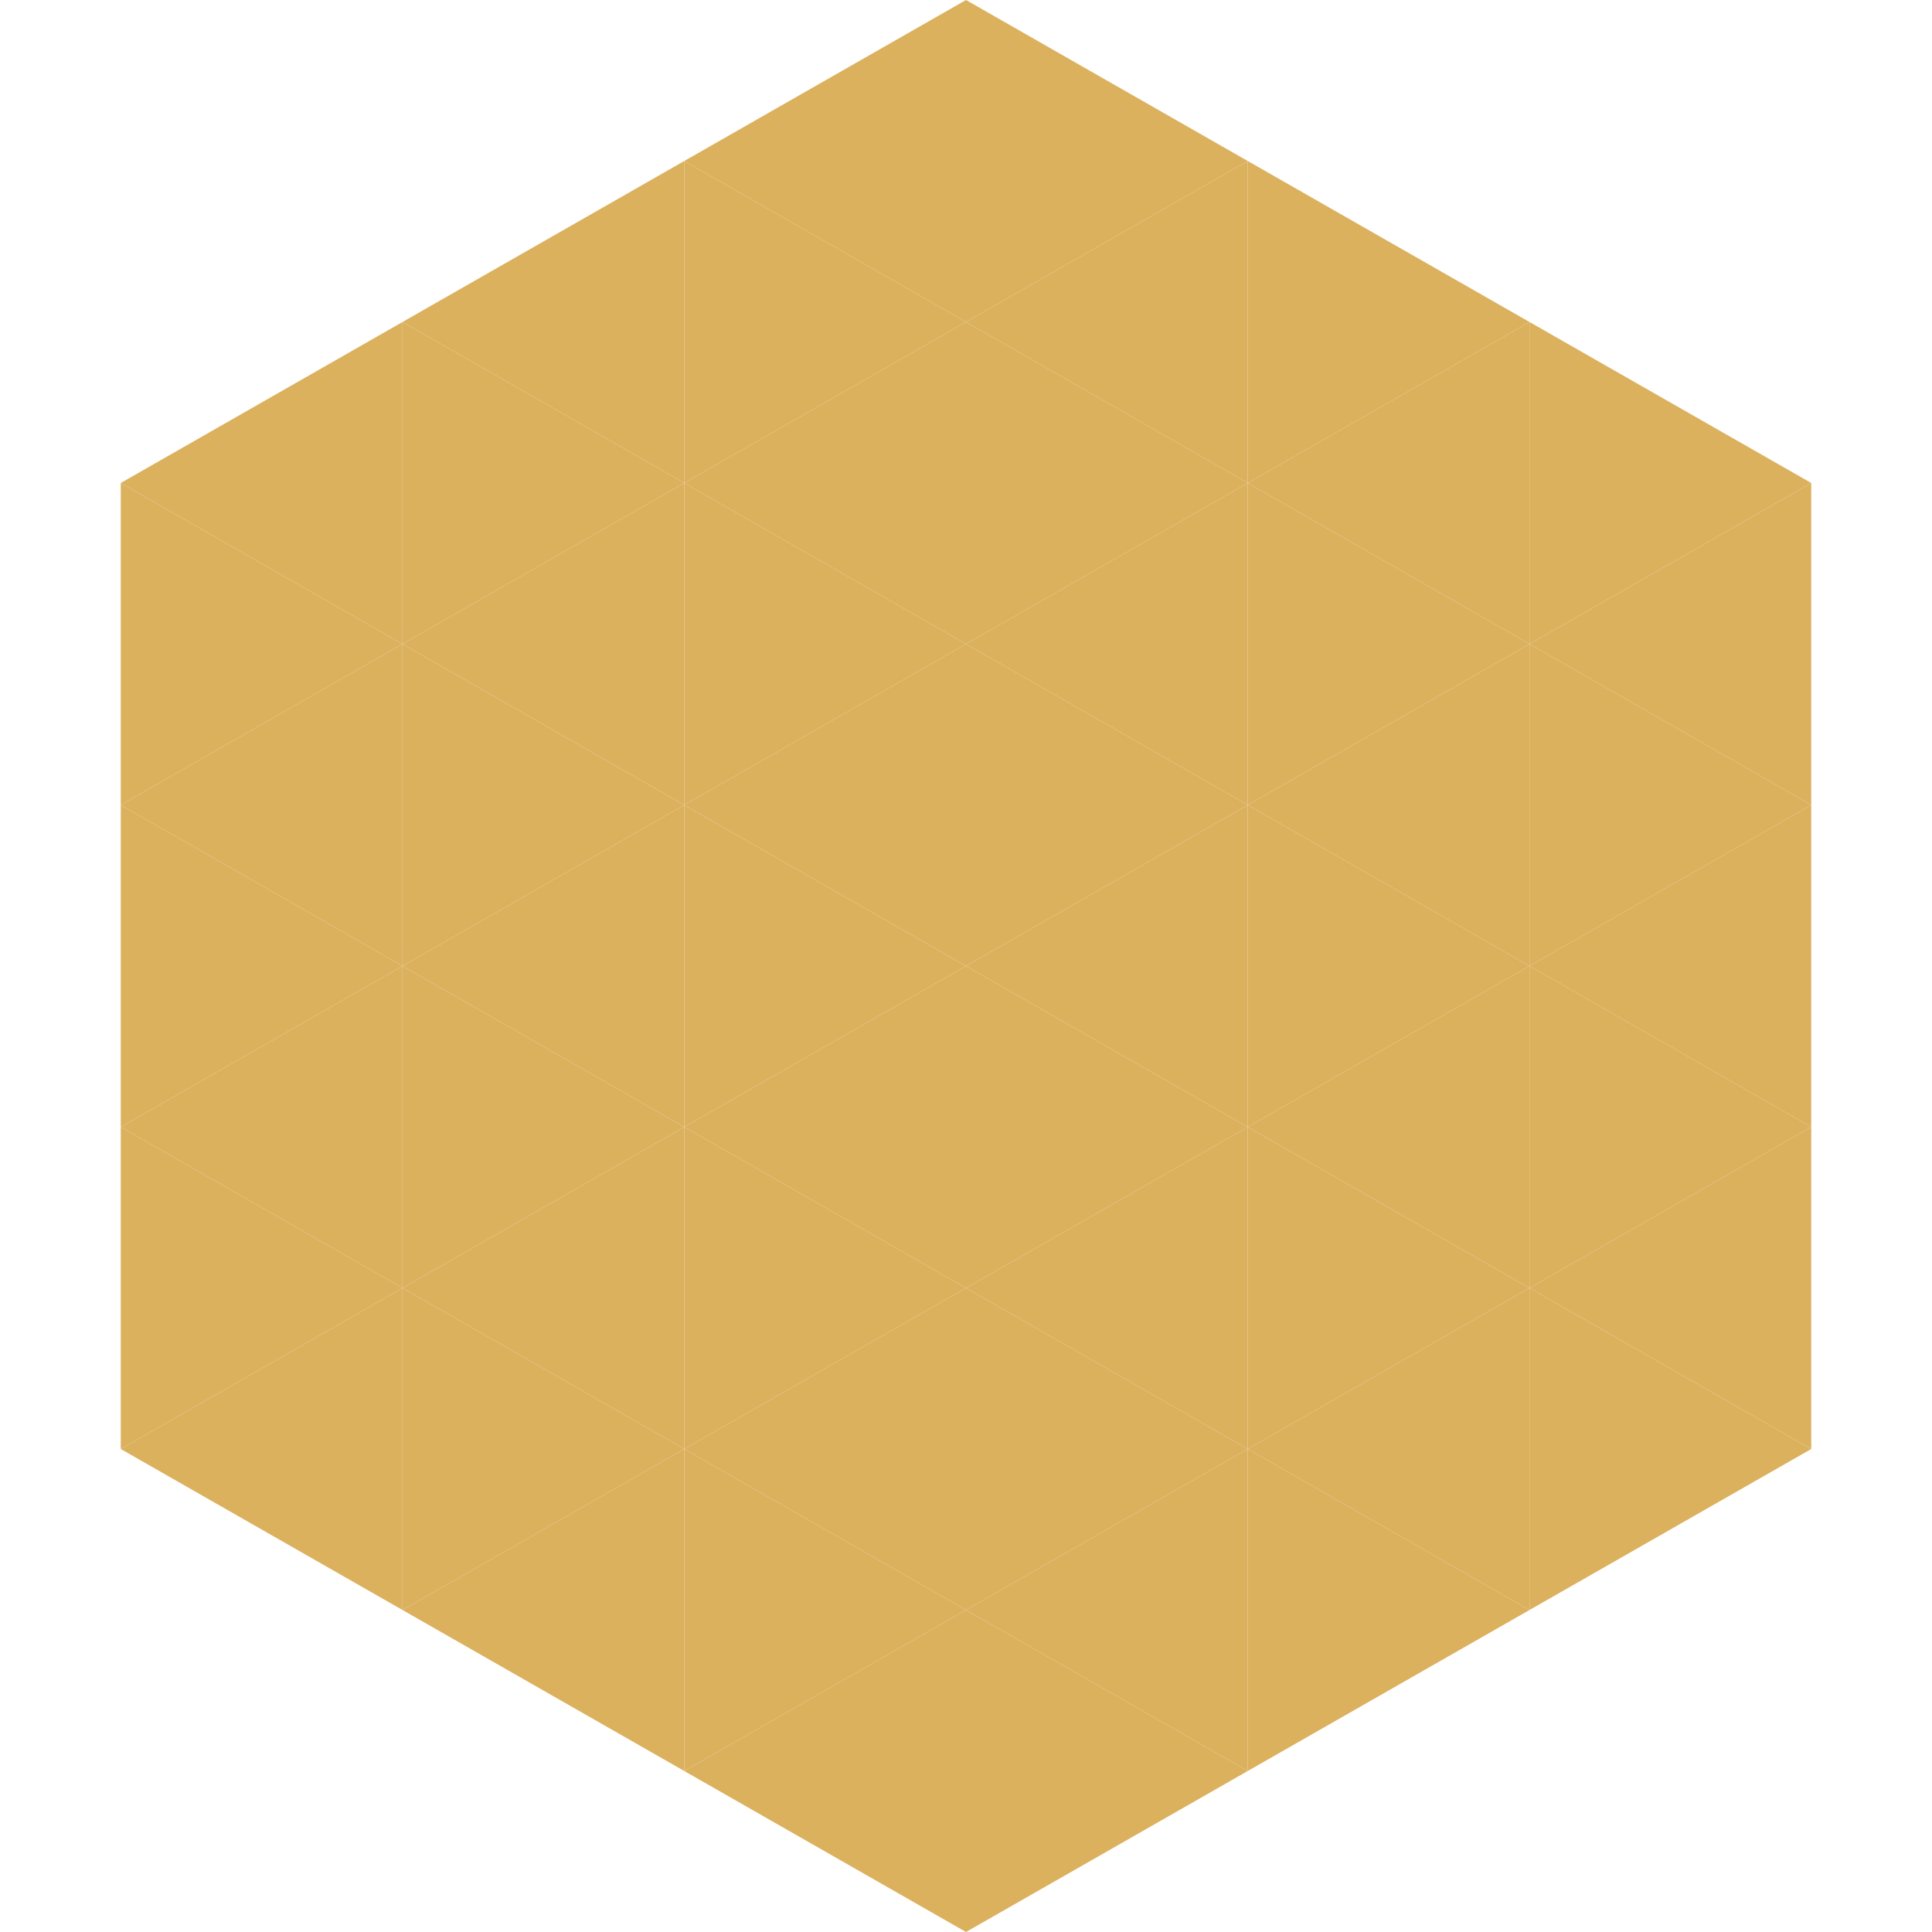
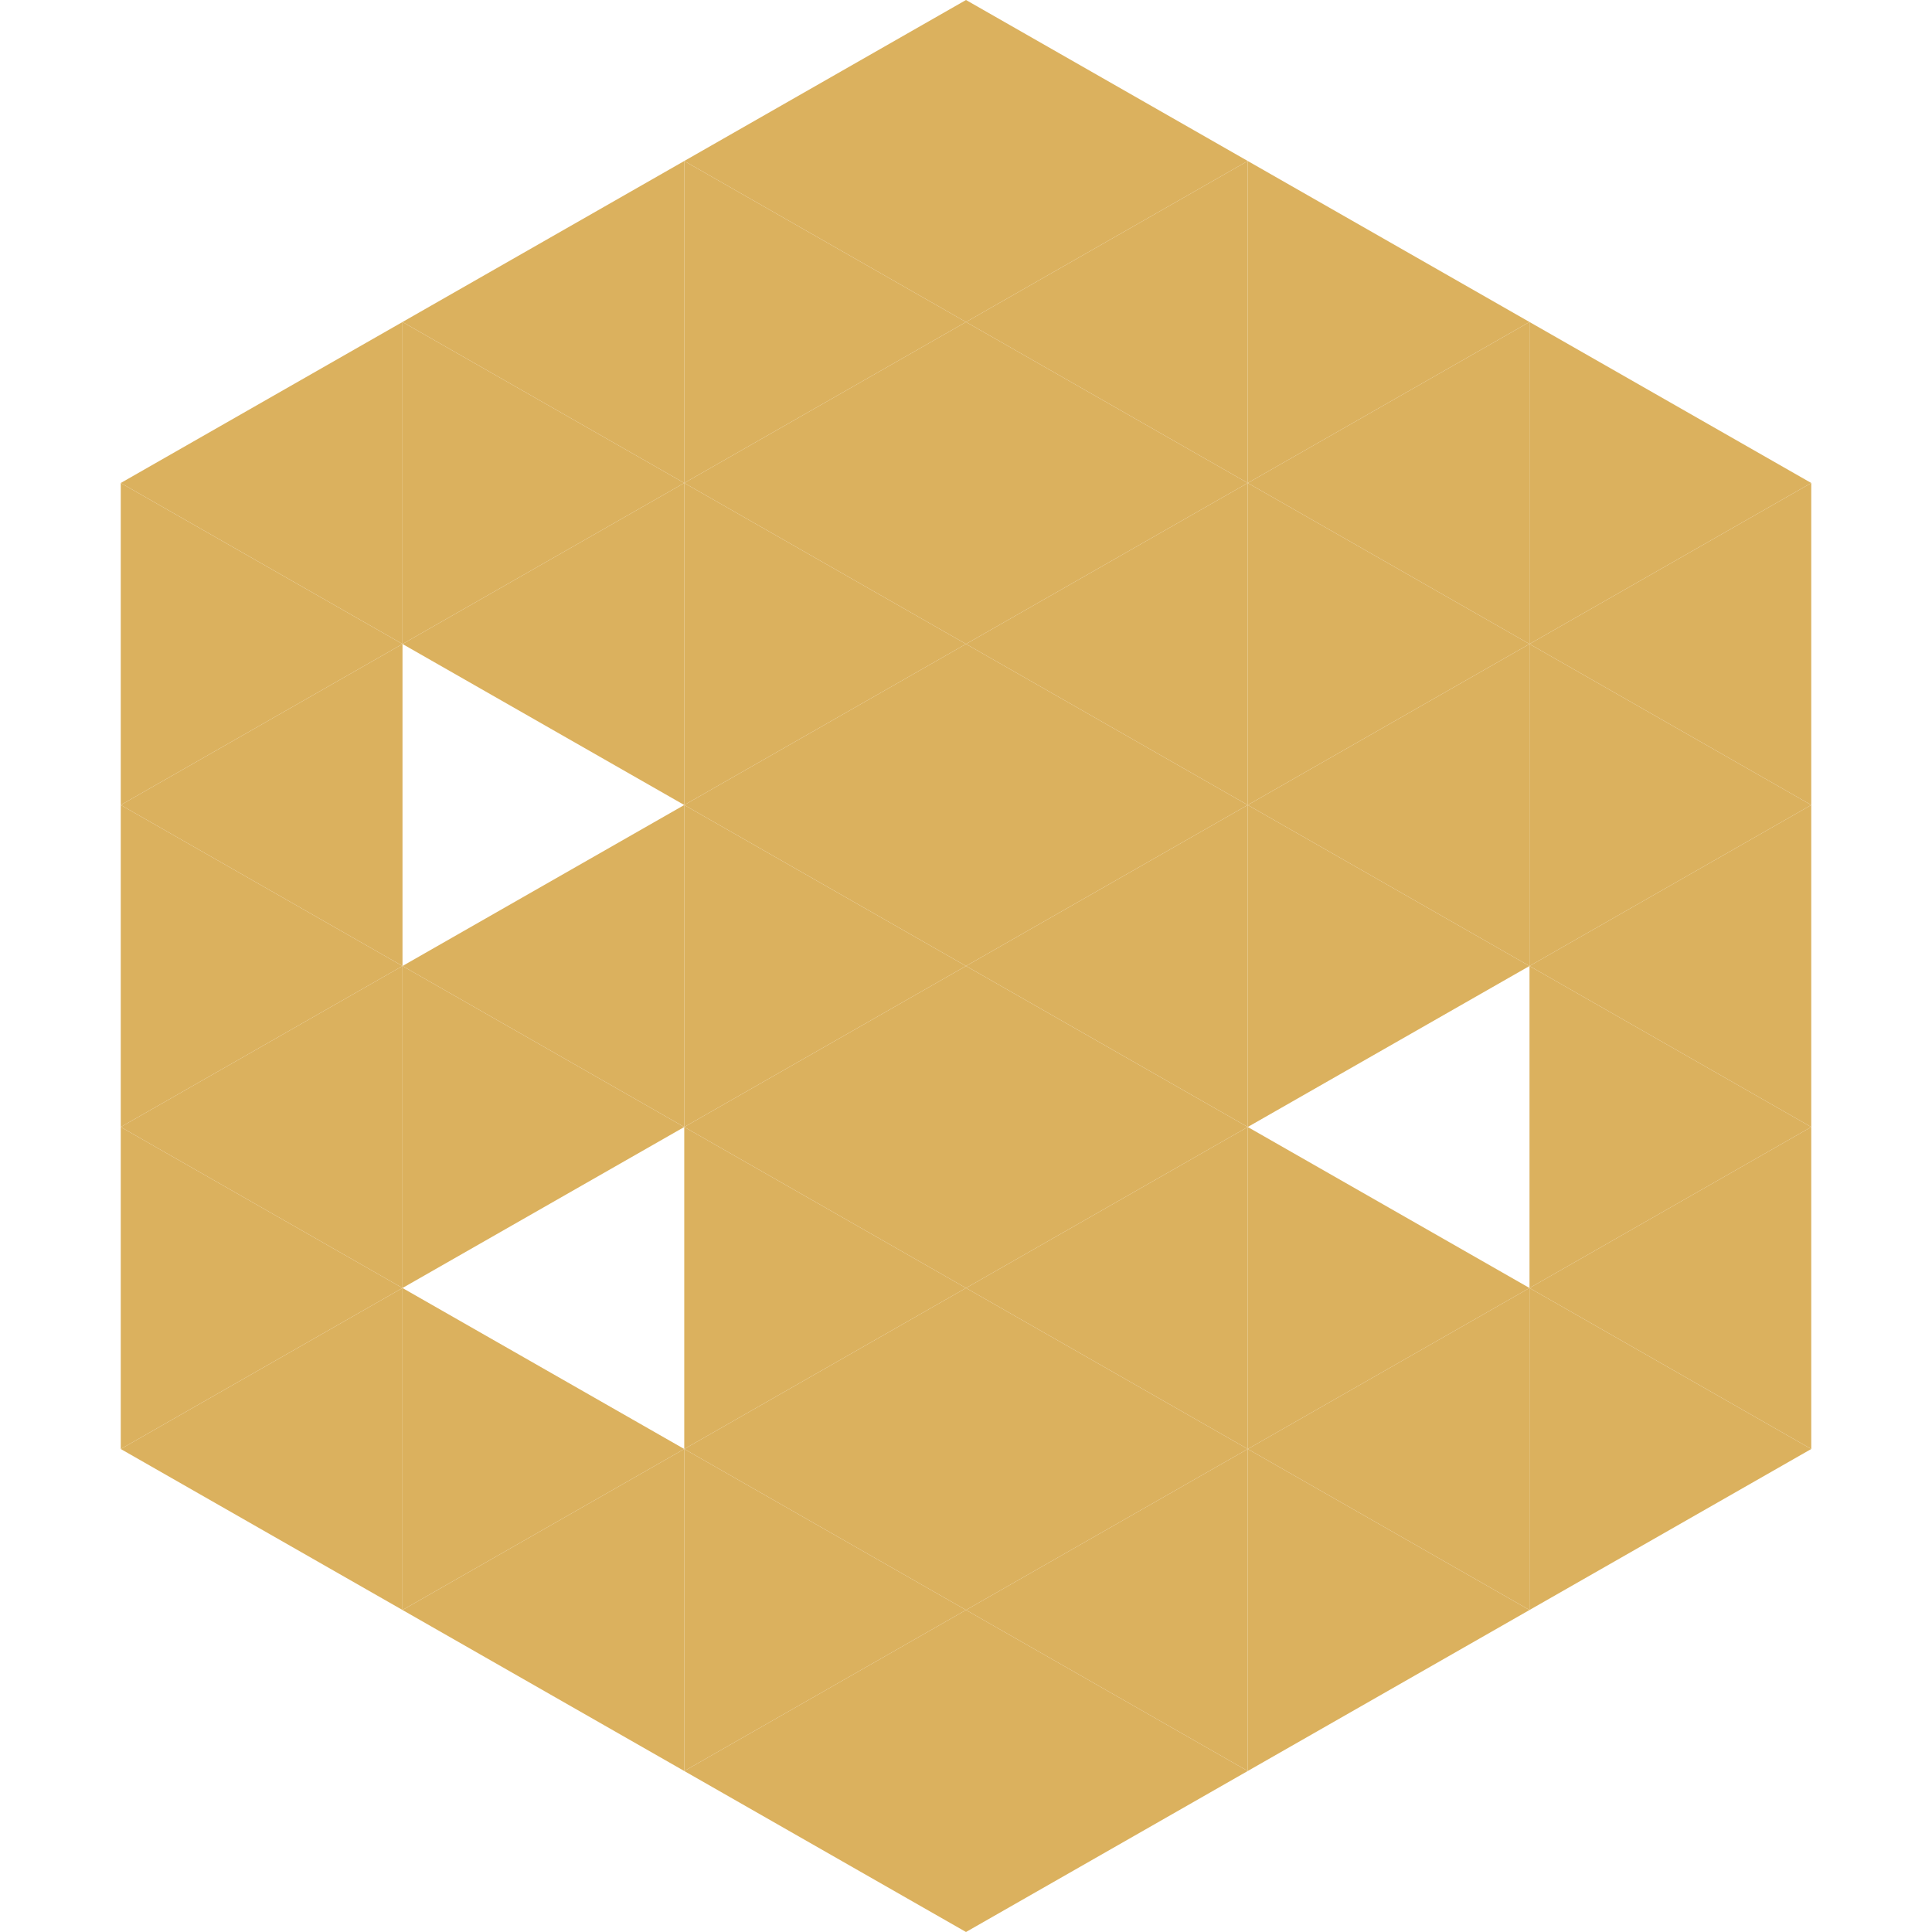
<svg xmlns="http://www.w3.org/2000/svg" width="240" height="240">
  <polygon points="50,40 15,60 50,80" style="fill:rgb(219,177,94)" />
  <polygon points="190,40 225,60 190,80" style="fill:rgb(219,177,94)" />
  <polygon points="15,60 50,80 15,100" style="fill:rgb(219,177,94)" />
  <polygon points="225,60 190,80 225,100" style="fill:rgb(219,177,94)" />
  <polygon points="50,80 15,100 50,120" style="fill:rgb(219,177,94)" />
  <polygon points="190,80 225,100 190,120" style="fill:rgb(219,177,94)" />
  <polygon points="15,100 50,120 15,140" style="fill:rgb(219,177,94)" />
  <polygon points="225,100 190,120 225,140" style="fill:rgb(219,177,94)" />
  <polygon points="50,120 15,140 50,160" style="fill:rgb(219,177,94)" />
  <polygon points="190,120 225,140 190,160" style="fill:rgb(219,177,94)" />
  <polygon points="15,140 50,160 15,180" style="fill:rgb(219,177,94)" />
  <polygon points="225,140 190,160 225,180" style="fill:rgb(219,177,94)" />
  <polygon points="50,160 15,180 50,200" style="fill:rgb(219,177,94)" />
  <polygon points="190,160 225,180 190,200" style="fill:rgb(219,177,94)" />
  <polygon points="15,180 50,200 15,220" style="fill:rgb(255,255,255); fill-opacity:0" />
  <polygon points="225,180 190,200 225,220" style="fill:rgb(255,255,255); fill-opacity:0" />
  <polygon points="50,0 85,20 50,40" style="fill:rgb(255,255,255); fill-opacity:0" />
  <polygon points="190,0 155,20 190,40" style="fill:rgb(255,255,255); fill-opacity:0" />
  <polygon points="85,20 50,40 85,60" style="fill:rgb(219,177,94)" />
  <polygon points="155,20 190,40 155,60" style="fill:rgb(219,177,94)" />
  <polygon points="50,40 85,60 50,80" style="fill:rgb(219,177,94)" />
  <polygon points="190,40 155,60 190,80" style="fill:rgb(219,177,94)" />
  <polygon points="85,60 50,80 85,100" style="fill:rgb(219,177,94)" />
  <polygon points="155,60 190,80 155,100" style="fill:rgb(219,177,94)" />
-   <polygon points="50,80 85,100 50,120" style="fill:rgb(219,177,94)" />
  <polygon points="190,80 155,100 190,120" style="fill:rgb(219,177,94)" />
  <polygon points="85,100 50,120 85,140" style="fill:rgb(219,177,94)" />
  <polygon points="155,100 190,120 155,140" style="fill:rgb(219,177,94)" />
  <polygon points="50,120 85,140 50,160" style="fill:rgb(219,177,94)" />
-   <polygon points="190,120 155,140 190,160" style="fill:rgb(219,177,94)" />
-   <polygon points="85,140 50,160 85,180" style="fill:rgb(219,177,94)" />
  <polygon points="155,140 190,160 155,180" style="fill:rgb(219,177,94)" />
  <polygon points="50,160 85,180 50,200" style="fill:rgb(219,177,94)" />
  <polygon points="190,160 155,180 190,200" style="fill:rgb(219,177,94)" />
  <polygon points="85,180 50,200 85,220" style="fill:rgb(219,177,94)" />
  <polygon points="155,180 190,200 155,220" style="fill:rgb(219,177,94)" />
  <polygon points="120,0 85,20 120,40" style="fill:rgb(219,177,94)" />
  <polygon points="120,0 155,20 120,40" style="fill:rgb(219,177,94)" />
  <polygon points="85,20 120,40 85,60" style="fill:rgb(219,177,94)" />
  <polygon points="155,20 120,40 155,60" style="fill:rgb(219,177,94)" />
  <polygon points="120,40 85,60 120,80" style="fill:rgb(219,177,94)" />
  <polygon points="120,40 155,60 120,80" style="fill:rgb(219,177,94)" />
  <polygon points="85,60 120,80 85,100" style="fill:rgb(219,177,94)" />
  <polygon points="155,60 120,80 155,100" style="fill:rgb(219,177,94)" />
  <polygon points="120,80 85,100 120,120" style="fill:rgb(219,177,94)" />
  <polygon points="120,80 155,100 120,120" style="fill:rgb(219,177,94)" />
  <polygon points="85,100 120,120 85,140" style="fill:rgb(219,177,94)" />
  <polygon points="155,100 120,120 155,140" style="fill:rgb(219,177,94)" />
  <polygon points="120,120 85,140 120,160" style="fill:rgb(219,177,94)" />
  <polygon points="120,120 155,140 120,160" style="fill:rgb(219,177,94)" />
  <polygon points="85,140 120,160 85,180" style="fill:rgb(219,177,94)" />
  <polygon points="155,140 120,160 155,180" style="fill:rgb(219,177,94)" />
  <polygon points="120,160 85,180 120,200" style="fill:rgb(219,177,94)" />
  <polygon points="120,160 155,180 120,200" style="fill:rgb(219,177,94)" />
  <polygon points="85,180 120,200 85,220" style="fill:rgb(219,177,94)" />
  <polygon points="155,180 120,200 155,220" style="fill:rgb(219,177,94)" />
  <polygon points="120,200 85,220 120,240" style="fill:rgb(219,177,94)" />
  <polygon points="120,200 155,220 120,240" style="fill:rgb(219,177,94)" />
  <polygon points="85,220 120,240 85,260" style="fill:rgb(255,255,255); fill-opacity:0" />
  <polygon points="155,220 120,240 155,260" style="fill:rgb(255,255,255); fill-opacity:0" />
</svg>